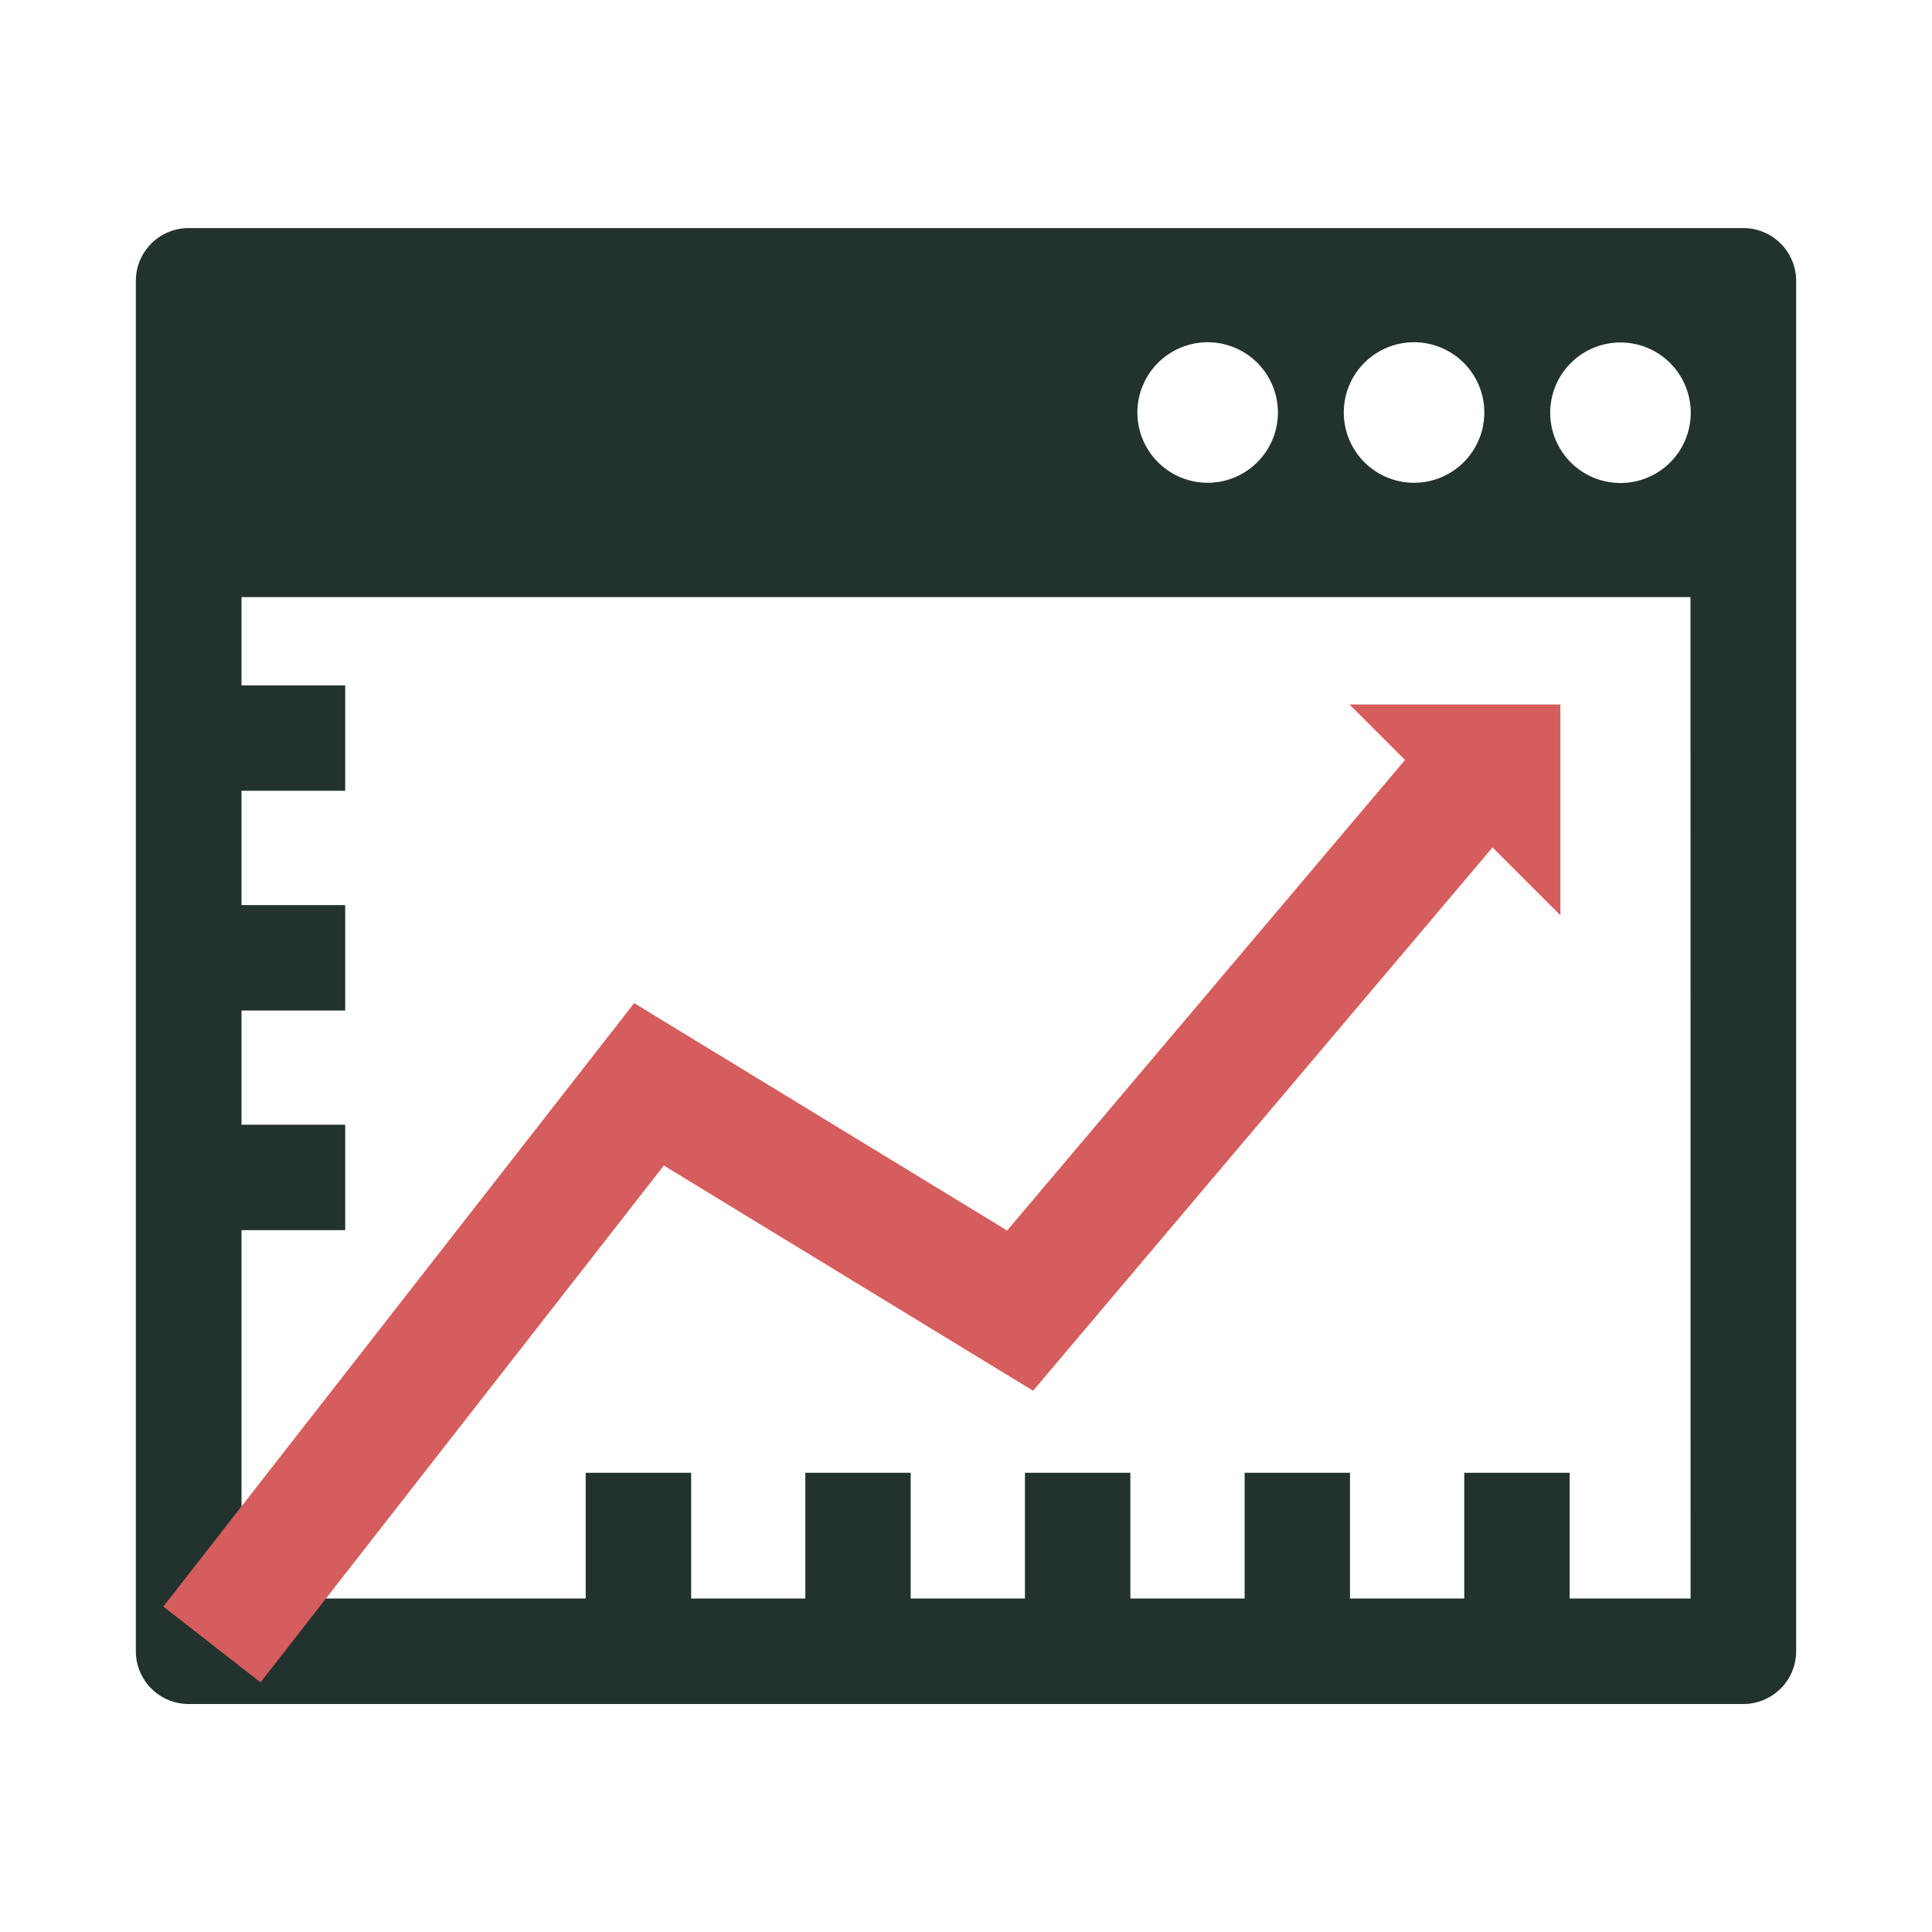
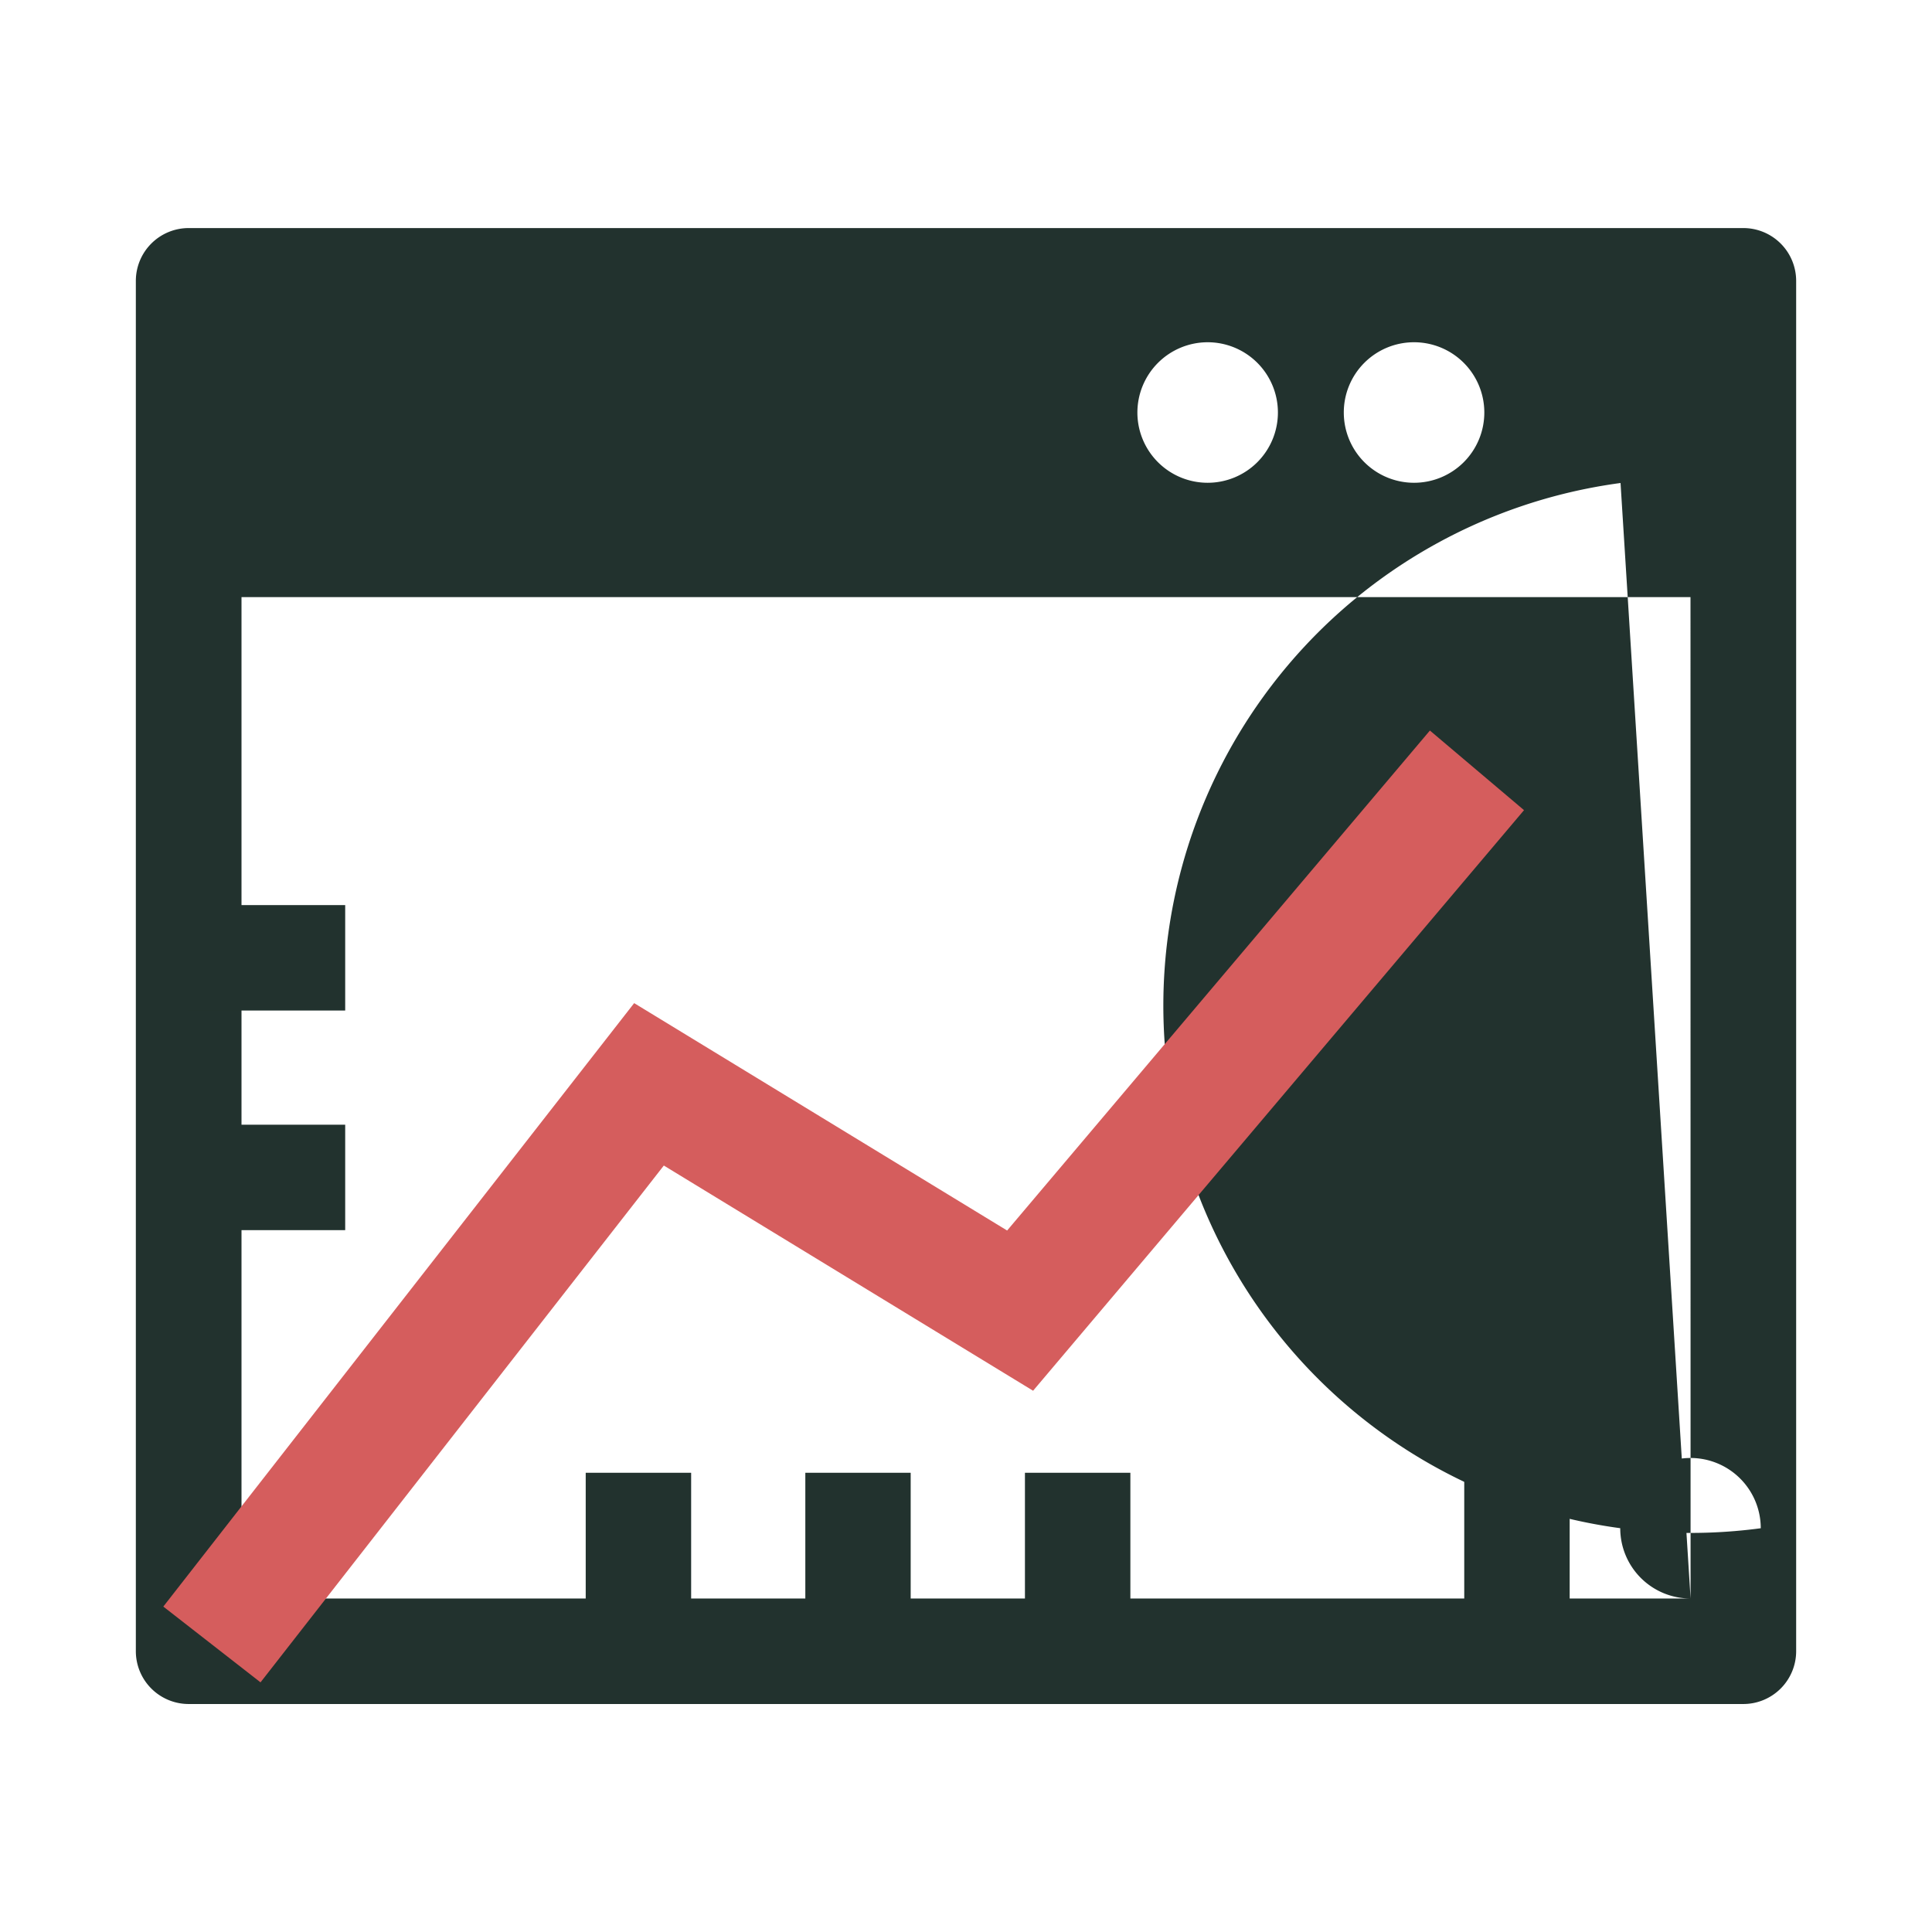
<svg xmlns="http://www.w3.org/2000/svg" id="Calque_1" data-name="Calque 1" viewBox="0 0 256 256">
  <defs>
    <style>.cls-1{fill:#22322e;}.cls-2{fill:#d55d5d;}</style>
  </defs>
  <title>view-analysis</title>
-   <path class="cls-1" d="M231,30.22H25a7,7,0,0,0-7,7V218.79a7,7,0,0,0,7,7H231a7,7,0,0,0,7-7V37.2A7,7,0,0,0,231,30.22ZM187.38,45.35a9.31,9.31,0,1,1-9.32,9.31A9.3,9.3,0,0,1,187.38,45.35Zm-27.37,0a9.31,9.31,0,1,1-9.3,9.31A9.32,9.32,0,0,1,160,45.35Zm64,166.46H32V79.12H224ZM214.73,64a9.31,9.31,0,1,1,9.3-9.31A9.3,9.3,0,0,1,214.73,64Z" />
+   <path class="cls-1" d="M231,30.22H25a7,7,0,0,0-7,7V218.79a7,7,0,0,0,7,7H231a7,7,0,0,0,7-7V37.2A7,7,0,0,0,231,30.22ZM187.38,45.35a9.31,9.31,0,1,1-9.32,9.31A9.3,9.3,0,0,1,187.38,45.35Zm-27.37,0a9.31,9.31,0,1,1-9.3,9.31A9.32,9.32,0,0,1,160,45.35Zm64,166.46H32V79.12H224Za9.31,9.31,0,1,1,9.3-9.31A9.3,9.3,0,0,1,214.73,64Z" />
  <polygon class="cls-1" points="91.58 216.11 77.61 216.11 77.61 195.15 91.58 195.15 91.58 216.11 91.58 216.11" />
  <polygon class="cls-1" points="120.67 216.11 106.71 216.11 106.71 195.15 120.67 195.15 120.67 216.11 120.67 216.11" />
  <polygon class="cls-1" points="149.78 216.11 135.81 216.11 135.81 195.15 149.78 195.15 149.78 216.11 149.78 216.11" />
-   <polygon class="cls-1" points="178.88 216.11 164.92 216.11 164.92 195.15 178.88 195.15 178.88 216.11 178.88 216.11" />
  <polygon class="cls-1" points="207.99 216.11 194.02 216.11 194.02 195.15 207.99 195.15 207.99 216.11 207.99 216.11" />
  <polygon class="cls-1" points="45.74 163 24.79 163 24.79 149.03 45.74 149.03 45.74 163 45.74 163" />
  <polygon class="cls-1" points="45.74 133.9 24.79 133.9 24.79 119.93 45.74 119.93 45.74 133.9 45.74 133.9" />
-   <polygon class="cls-1" points="45.74 104.78 24.79 104.78 24.79 90.82 45.74 90.82 45.74 104.78 45.74 104.78" />
  <polygon class="cls-2" points="34.52 222.92 21.64 212.88 84.03 132.92 133.45 163.05 189.47 96.8 201.94 107.35 136.89 184.28 87.96 154.44 34.52 222.92 34.52 222.92" />
-   <polygon class="cls-2" points="178.82 93.35 206.76 93.35 206.76 121.28 178.82 93.35" />
</svg>